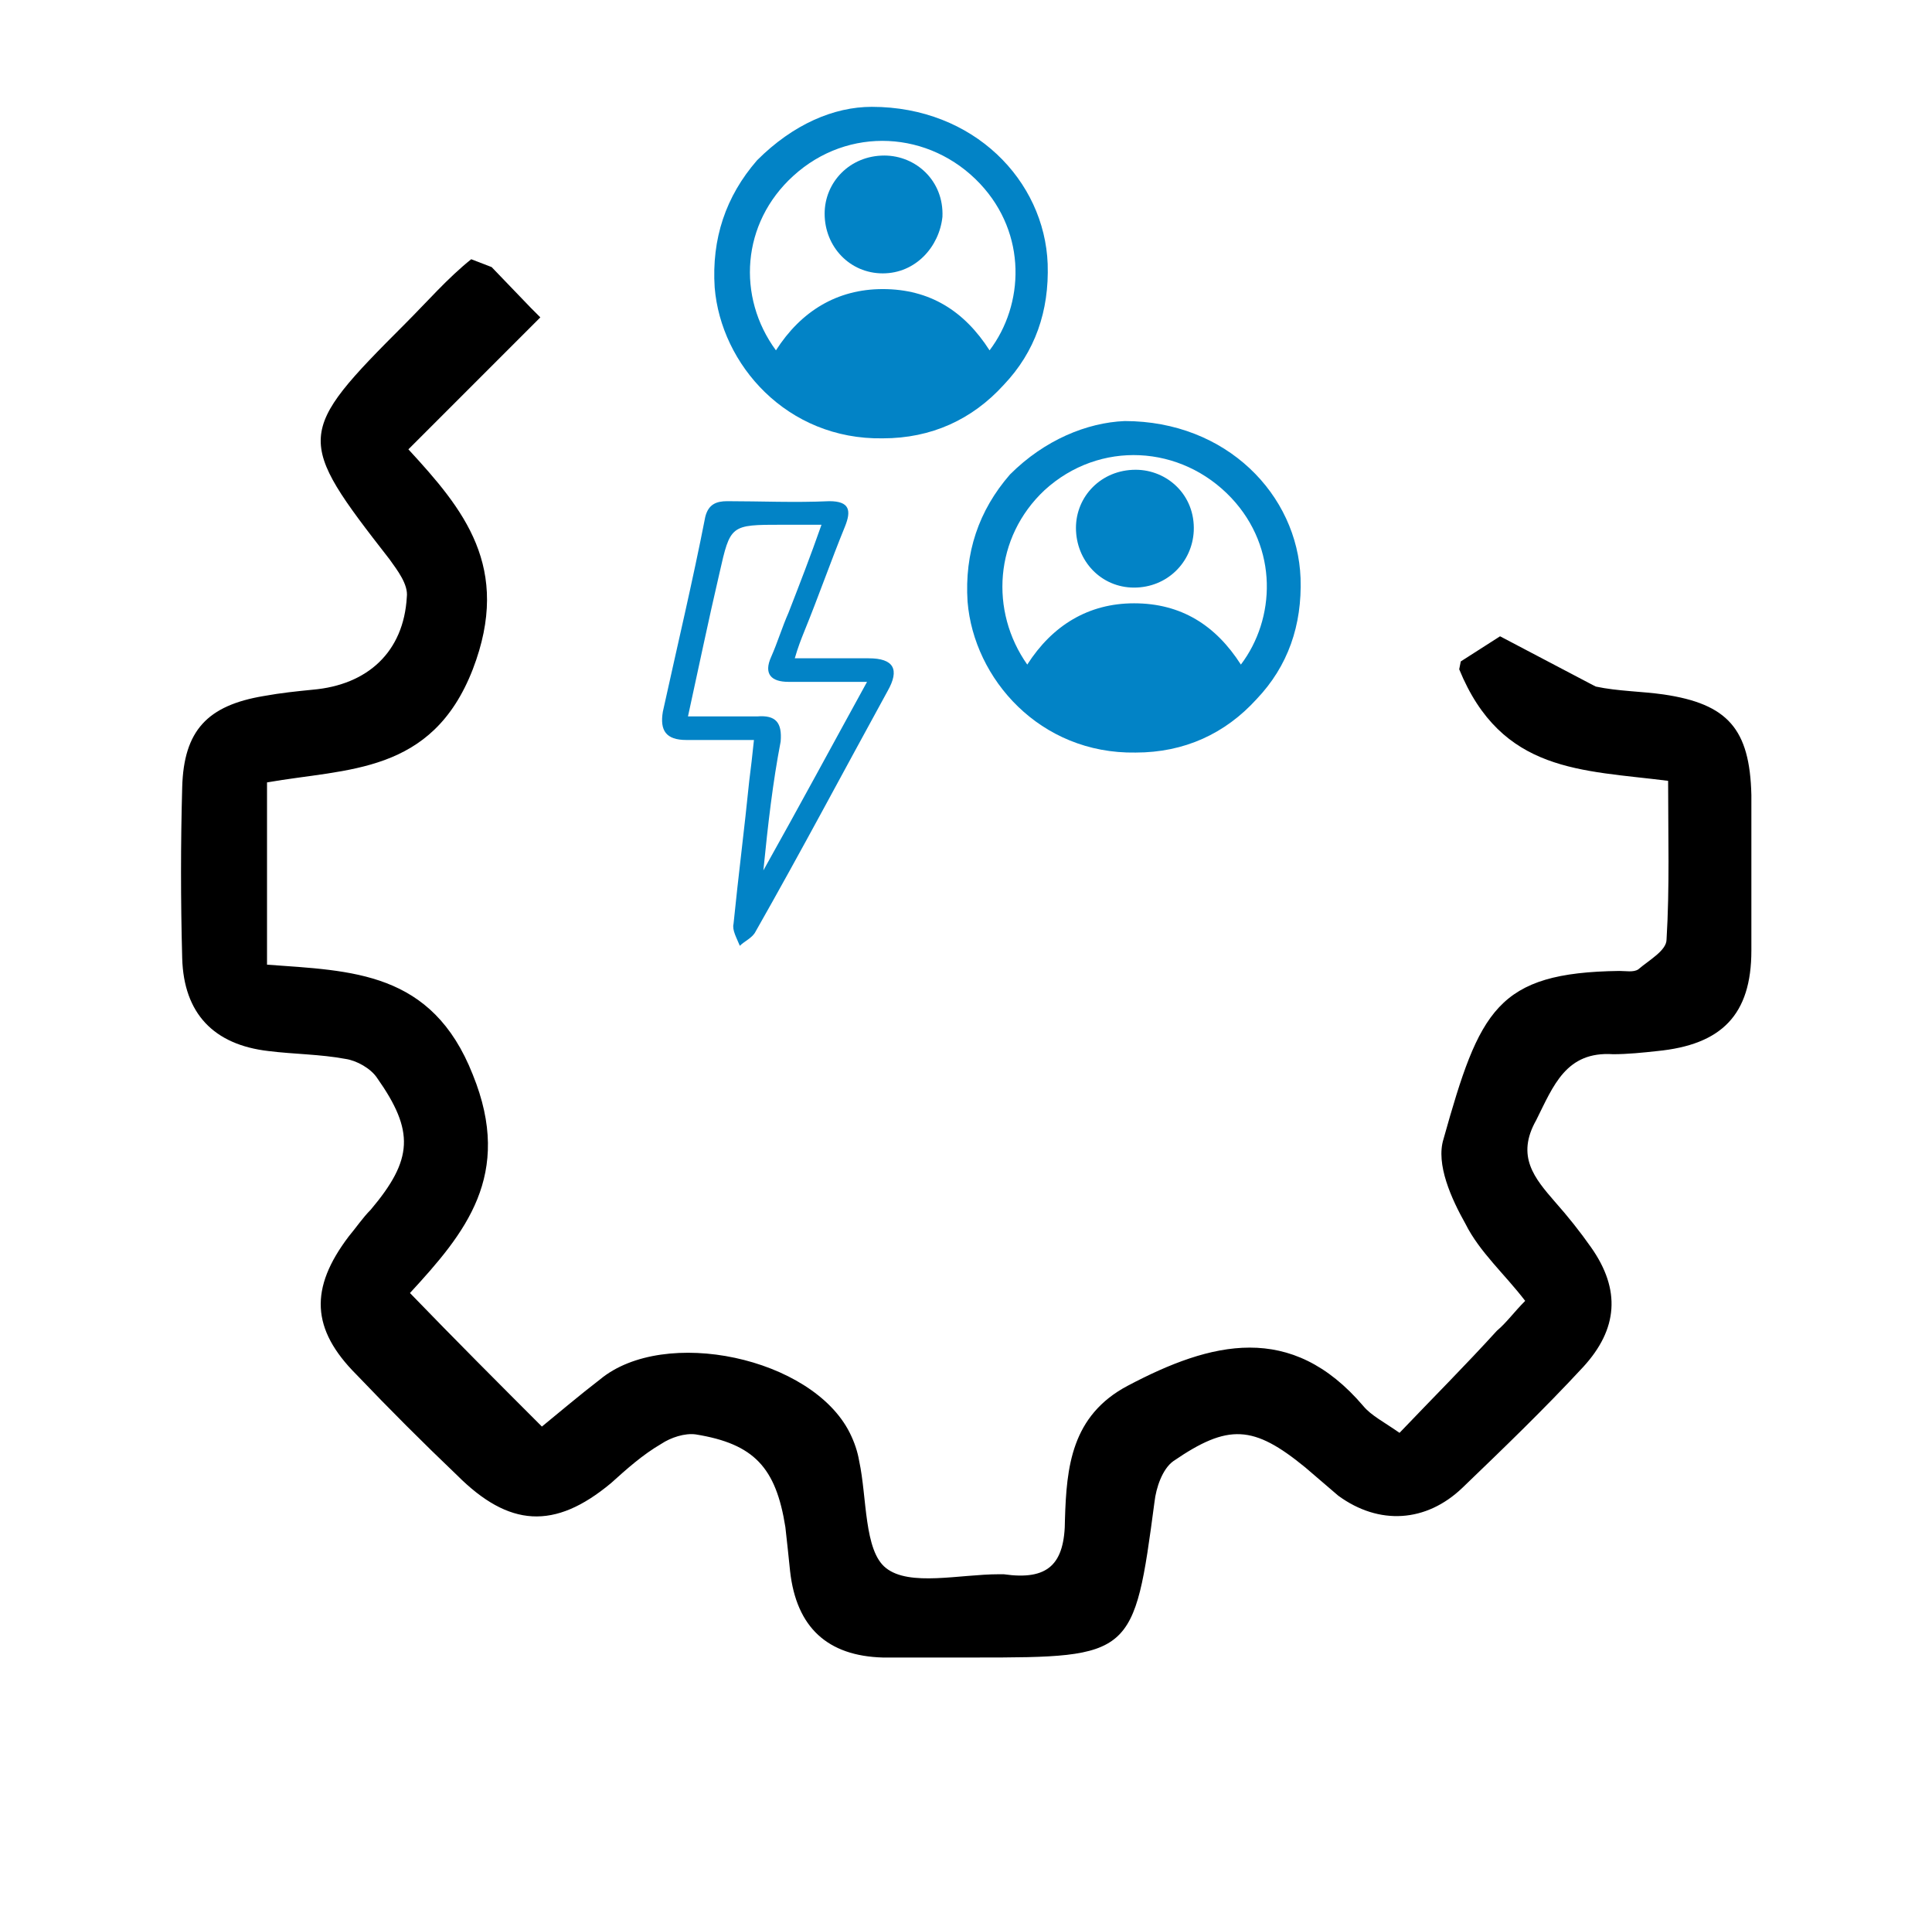
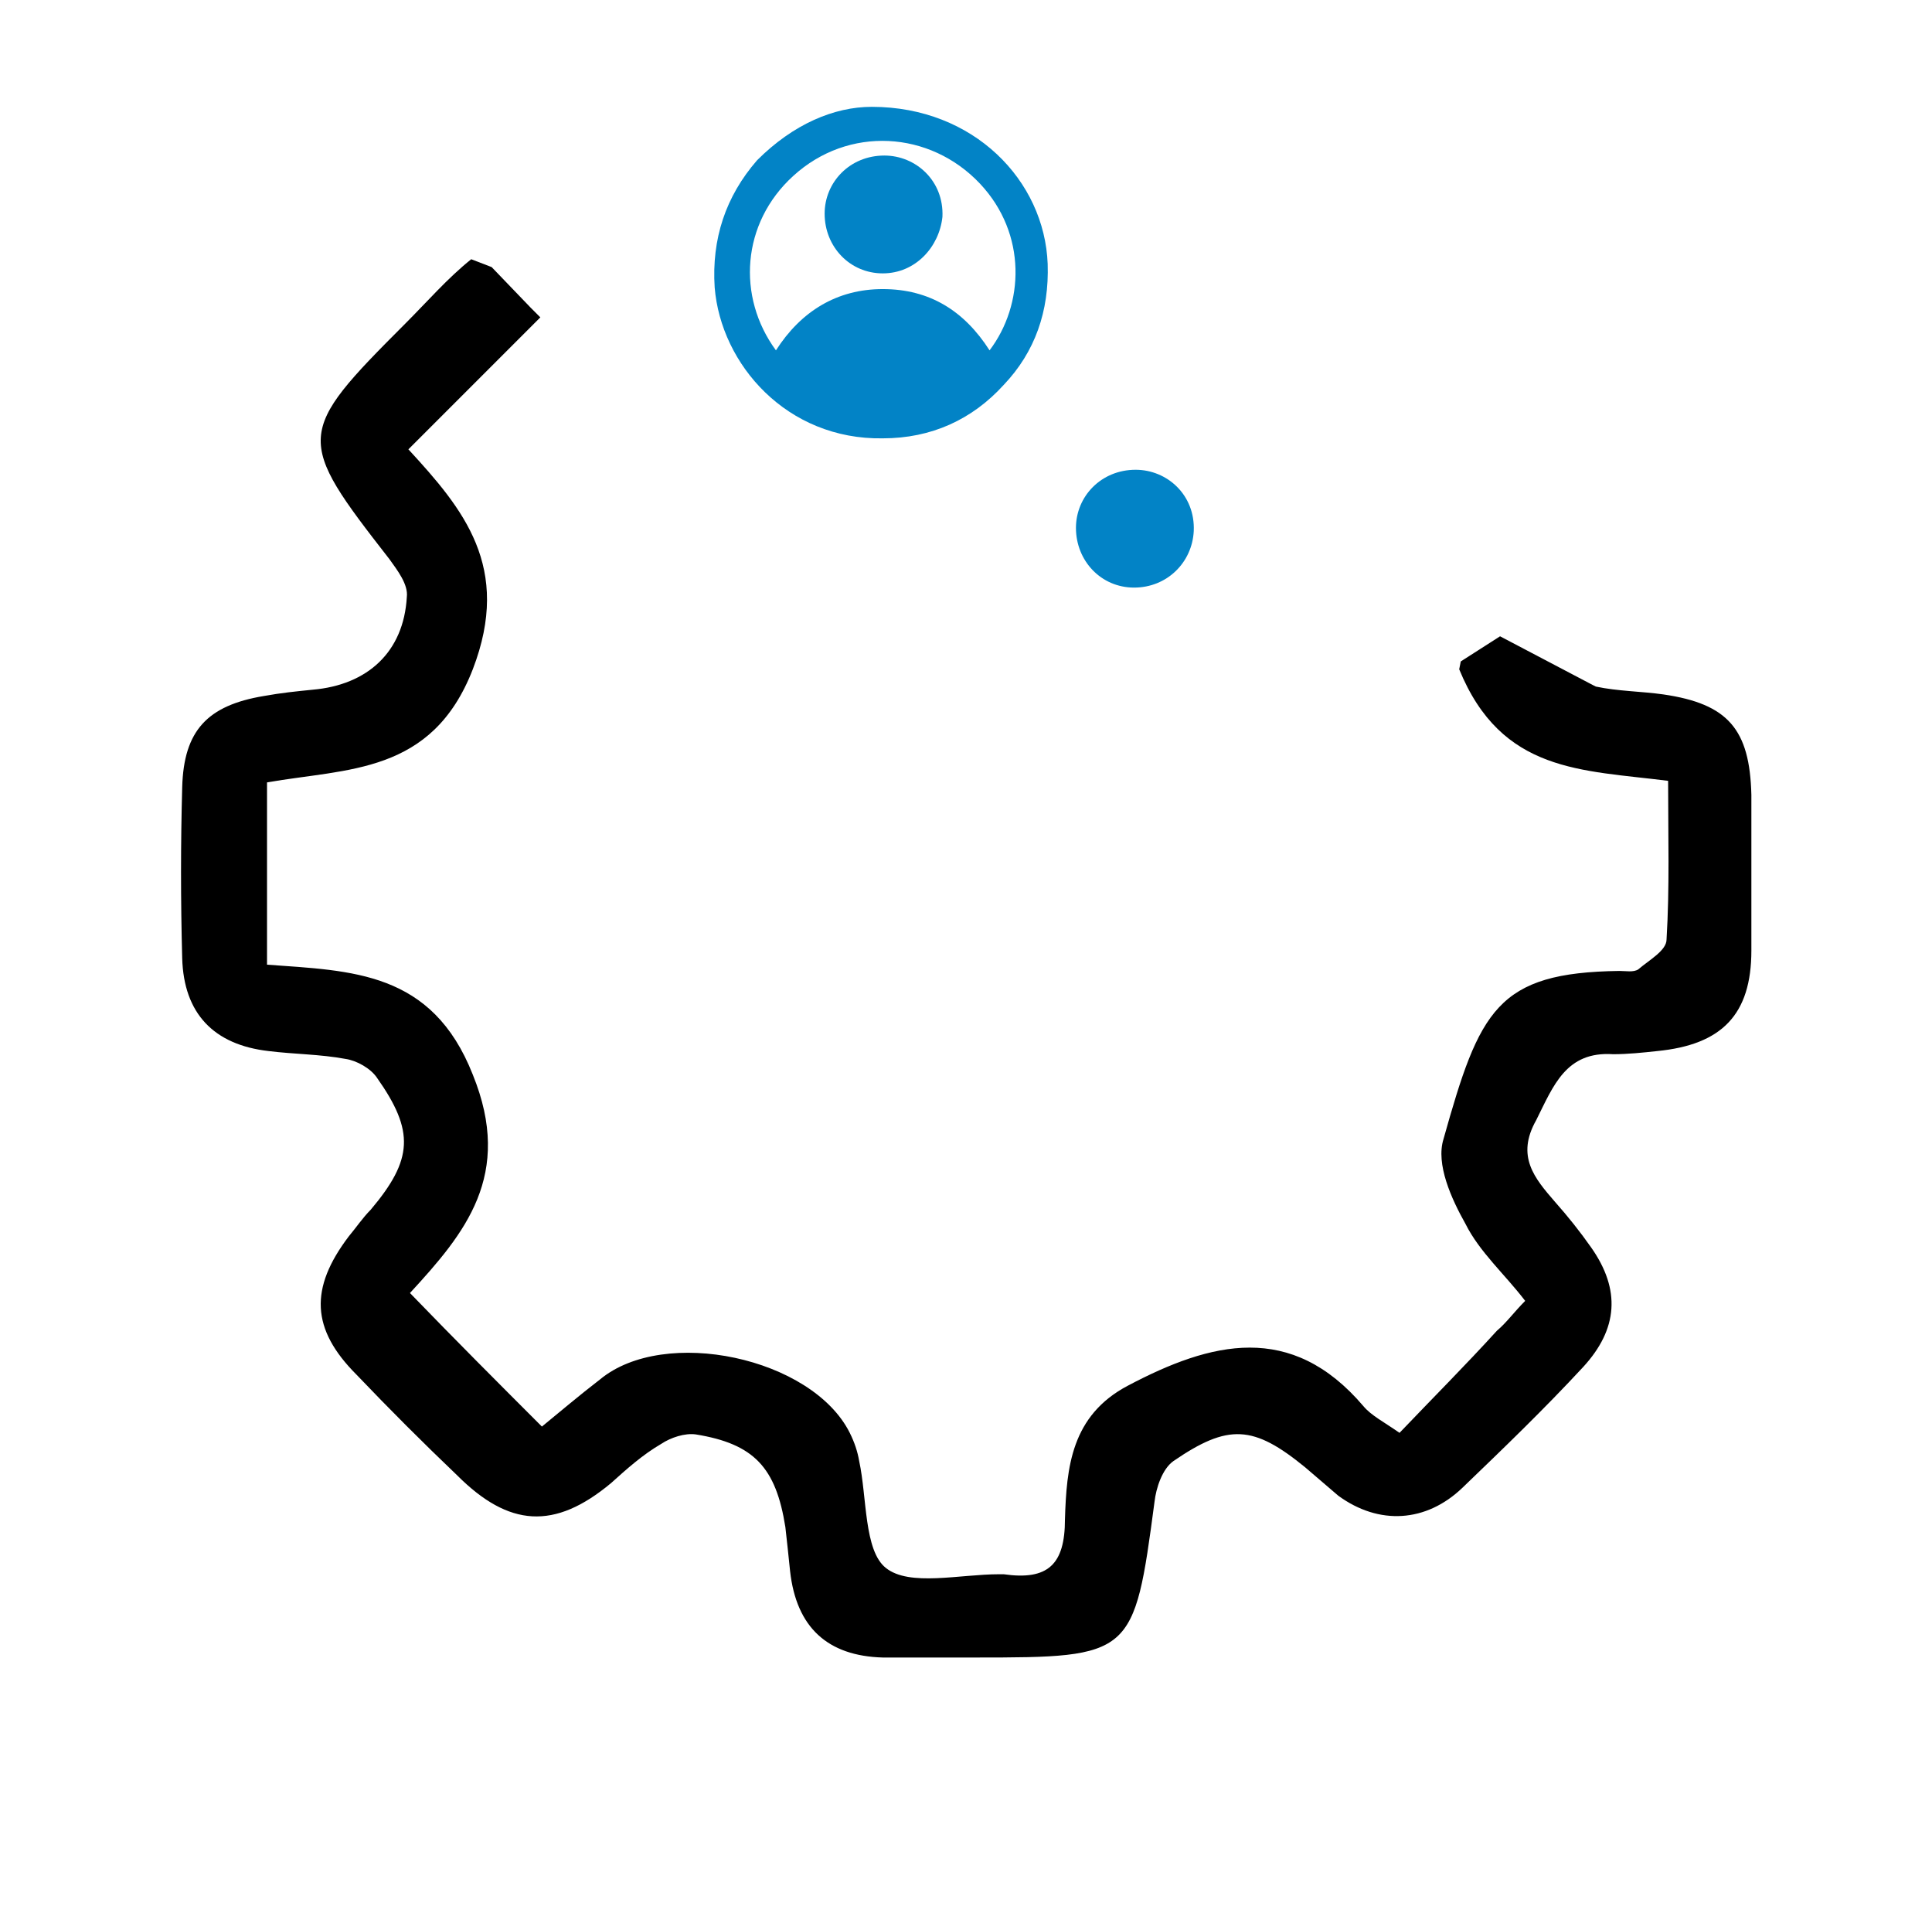
<svg xmlns="http://www.w3.org/2000/svg" version="1.1" id="Layer_1" x="0px" y="0px" viewBox="0 0 123 122" style="enable-background:new 0 0 123 122;" xml:space="preserve">
  <style type="text/css">
	.st0{fill:#0283C6;}
</style>
  <path d="M92.9,42.6c2.7,6.6,7.8,6.4,13.3,7.1c0,3.5,0.1,6.8-0.1,10.1c0,0.7-1.1,1.3-1.8,1.9c-0.3,0.2-0.8,0.1-1.2,0.1  c-7.8,0.1-8.9,2.5-11.2,10.7c-0.5,1.6,0.5,3.8,1.4,5.4c0.9,1.8,2.5,3.2,3.8,4.9c-0.7,0.7-1.2,1.4-1.8,1.9c-2,2.2-4.1,4.3-6.2,6.5  c-1-0.7-1.8-1.1-2.3-1.7c-4.6-5.4-9.7-4.1-15-1.3c-3.6,1.9-3.9,5.2-4,8.5c0,2.9-1.1,3.9-3.9,3.5c-0.1,0-0.2,0-0.3,0  c-2.5,0-5.7,0.8-7.2-0.4c-1.4-1.1-1.2-4.5-1.7-6.8c-0.1-0.6-0.3-1.2-0.6-1.8c-2.4-4.8-11.8-6.8-15.9-3.4c-1.3,1-2.6,2.1-3.7,3  c-2.8-2.8-5.5-5.5-8.4-8.5c3.5-3.8,6.6-7.5,4-13.9c-2.6-6.6-7.7-6.6-13.1-7V49.8c5.1-0.9,10.5-0.5,13.1-7.2c2.5-6.5-0.6-10.2-4.1-14  c2.9-2.9,5.5-5.5,8.4-8.4l-0.6-0.6L31.3,17L30,16.5c-1.5,1.2-2.8,2.7-4.2,4.1c-7,7-7,7.3-1,15c0.5,0.7,1.2,1.6,1.1,2.4  c-0.2,3.5-2.5,5.6-6,5.9c-1,0.1-2,0.2-3.1,0.4c-3.6,0.6-5.1,2.2-5.2,5.8c-0.1,3.6-0.1,7.2,0,10.9c0.1,3.5,2,5.5,5.5,5.9  c1.6,0.2,3.3,0.2,4.9,0.5c0.7,0.1,1.6,0.6,2,1.2c2.4,3.4,2.3,5.2-0.4,8.4c-0.5,0.5-0.9,1.1-1.4,1.7c-2.5,3.3-2.4,5.9,0.5,8.8  c2.1,2.2,4.2,4.3,6.4,6.4c3.3,3.3,6.2,3.5,9.8,0.5c1-0.9,2-1.8,3.2-2.5c0.6-0.4,1.5-0.7,2.2-0.6c3.7,0.6,5.1,2.1,5.7,5.9  c0.1,0.9,0.2,1.8,0.3,2.8c0.4,3.6,2.4,5.4,5.9,5.5c2,0,3.9,0,5.9,0c10,0,10.1-0.1,11.4-9.9c0.1-0.9,0.5-2.1,1.2-2.6  c3.5-2.4,5.1-2.3,8.4,0.4c0.7,0.6,1.4,1.2,2.1,1.8c2.6,1.9,5.6,1.7,7.9-0.5c2.6-2.5,5.2-5,7.7-7.7c2.2-2.4,2.4-4.9,0.5-7.6  c-0.7-1-1.5-2-2.3-2.9c-1.3-1.5-2.5-2.9-1.2-5.2c1.1-2.2,1.9-4.4,4.9-4.2c0.9,0,1.9-0.1,2.8-0.2c4.1-0.4,6-2.3,6-6.4  c0-3.3,0-6.6,0-9.9c-0.1-4.2-1.5-5.8-5.6-6.4c-1.4-0.2-2.9-0.2-4.3-0.5l-0.2-0.1l-5.9-3.1L93,42.1" />
-   <path class="st0" d="M71.6,26.8c6.5,0,11,4.7,11.2,10c0.1,3-0.8,5.6-2.8,7.7c-2,2.2-4.6,3.4-7.7,3.4C66.2,48,62,43.2,61.6,38.3  c-0.2-3.1,0.7-5.8,2.7-8.1C66.5,28,69.2,26.9,71.6,26.8z M65.4,42.3c1.6-2.5,3.9-3.9,6.8-3.9c3,0,5.2,1.4,6.8,3.9  c2.2-2.9,2.4-7.4-0.6-10.6c-3.2-3.4-8.4-3.7-11.9-0.5C63.3,34.2,63,38.9,65.4,42.3z" />
  <path class="st0" d="M72.2,37.4c-2.1,0-3.7-1.7-3.7-3.8c0-2,1.6-3.7,3.8-3.7c2,0,3.8,1.6,3.7,3.9C75.9,35.8,74.3,37.4,72.2,37.4z" />
  <path class="st0" d="M55.5,6.8c6.5,0,11,4.7,11.2,10c0.1,3-0.8,5.6-2.8,7.7c-2,2.2-4.6,3.4-7.7,3.4c-6.1,0.1-10.3-4.7-10.7-9.6  c-0.2-3.1,0.7-5.8,2.7-8.1C50.5,7.9,53.1,6.8,55.5,6.8z M49.4,22.3c1.6-2.5,3.9-3.9,6.8-3.9c3,0,5.2,1.4,6.8,3.9  c2.2-2.9,2.4-7.4-0.6-10.6C59.2,8.3,54,8,50.5,11.2C47.2,14.2,46.9,18.9,49.4,22.3z" />
  <path class="st0" d="M56.2,17.4c-2.1,0-3.7-1.7-3.7-3.8c0-2,1.6-3.7,3.8-3.7c2,0,3.8,1.6,3.7,3.9C59.8,15.7,58.3,17.4,56.2,17.4z" />
-   <path class="st0" d="M48,47.1c-1.5,0-2.9,0-4.3,0c-1.3,0-1.7-0.6-1.5-1.8c0.9-4.1,1.9-8.3,2.7-12.4c0.2-0.8,0.7-1,1.4-1  c2.1,0,4.3,0.1,6.5,0c1.3,0,1.4,0.6,1,1.6c-0.9,2.2-1.7,4.5-2.6,6.7c-0.2,0.5-0.4,1-0.6,1.7c1.7,0,3.2,0,4.7,0c1.6,0,2,0.7,1.2,2.1  c-2.8,5.1-5.5,10.2-8.4,15.3c-0.2,0.4-0.7,0.6-1,0.9c-0.2-0.5-0.5-1-0.4-1.4c0.3-3,0.7-6.1,1-9.1C47.8,48.9,47.9,48.1,48,47.1z   M48.6,55.4c2.3-4.1,4.4-8,6.6-12c-1.9,0-3.4,0-5,0c-1.1,0-1.6-0.5-1.1-1.6c0.4-0.9,0.7-1.9,1.1-2.8c0.7-1.8,1.4-3.6,2.1-5.6  c-1,0-1.8,0-2.5,0c-3.3,0-3.3,0-4,3.1c-0.7,3-1.3,5.9-2,9.1c1.6,0,3,0,4.4,0c1.2-0.1,1.6,0.4,1.5,1.6C49.2,49.8,48.9,52.4,48.6,55.4  z" />
</svg>